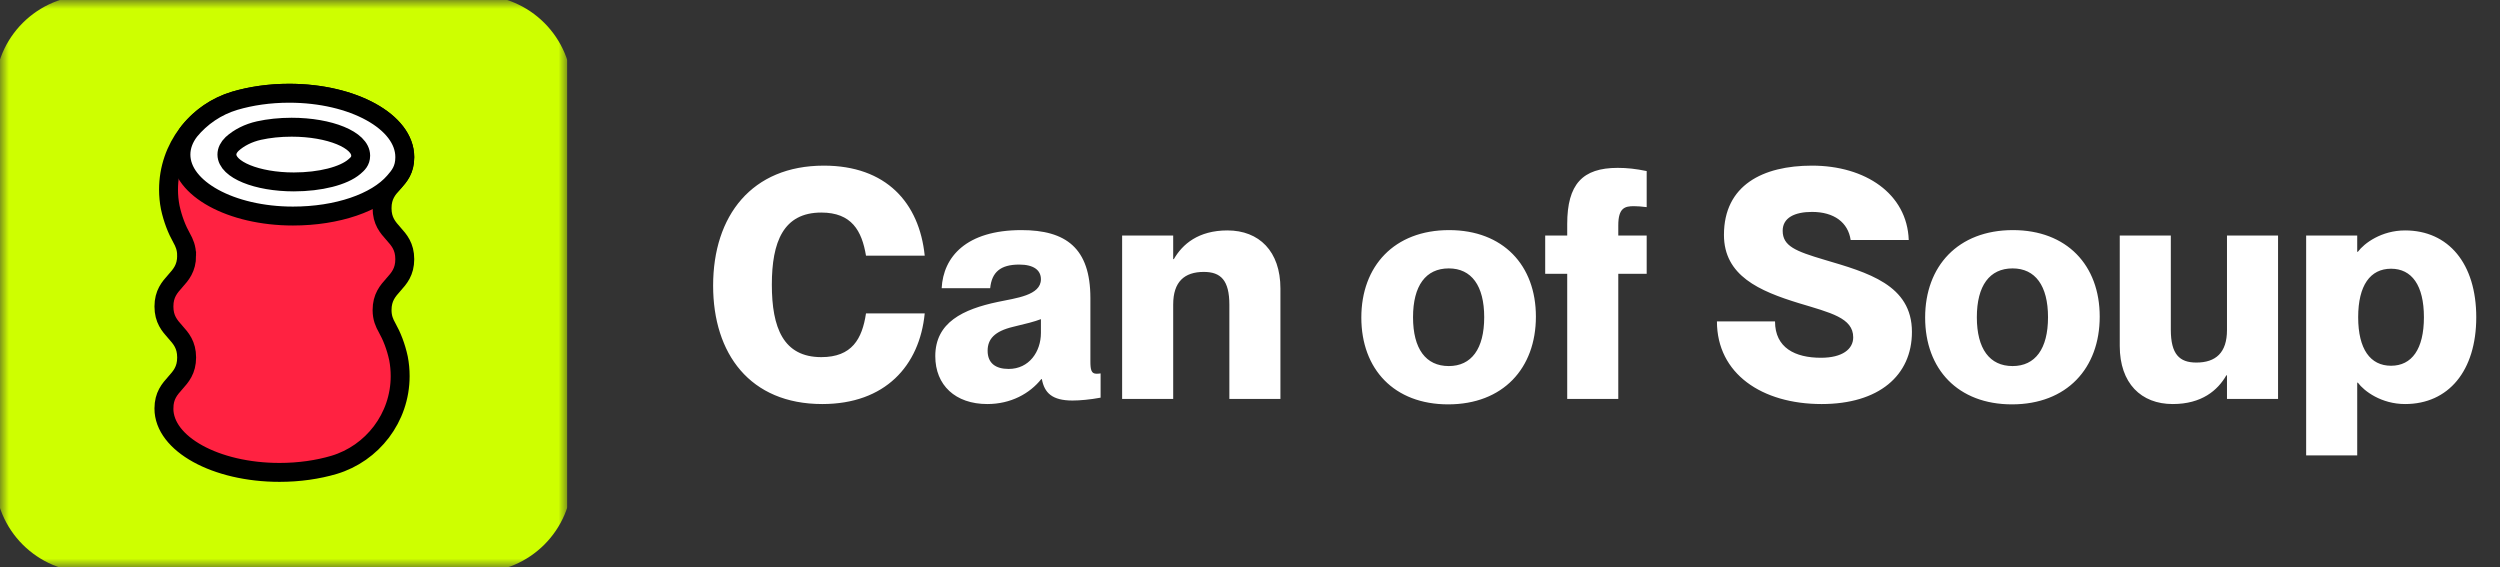
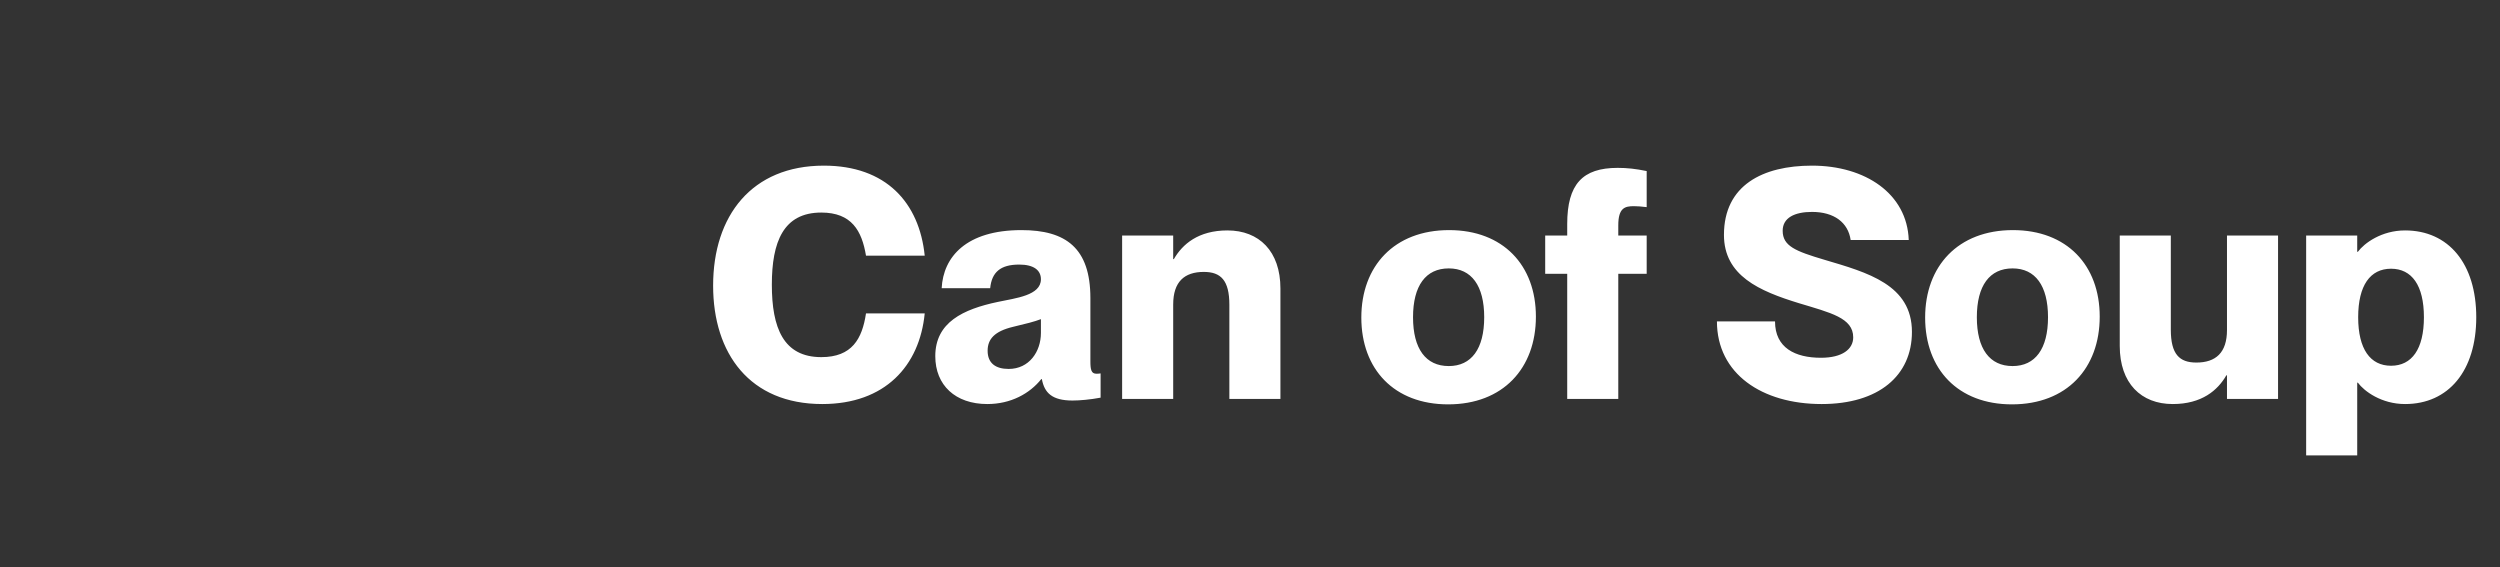
<svg xmlns="http://www.w3.org/2000/svg" width="141" height="32" viewBox="0 0 141 32" fill="none">
  <rect x="0" y="0" width="141" height="32" fill="#333333" stroke="none" />
  <g clip-path="url(#clip0_1942_10382)">
    <mask id="mask0_1942_10382" style="mask-type:luminance" maskUnits="userSpaceOnUse" x="0" y="0" width="32" height="32">
      <path d="M32 0H0V32H32V0Z" fill="white" />
    </mask>
    <g mask="url(#mask0_1942_10382)">
-       <path d="M32.264 5.065C32.264 2.119 29.876 -0.268 26.931 -0.268H5.052C2.107 -0.268 -0.281 2.119 -0.281 5.065V26.944C-0.281 29.889 2.107 32.277 5.052 32.277H26.931C29.876 32.277 32.264 29.889 32.264 26.944V5.065Z" fill="#CEFF00" />
      <path d="M22.829 8.859C22.829 6.871 19.911 5.259 16.31 5.259C15.198 5.259 14.15 5.413 13.234 5.685C11.081 6.33 9.505 8.331 9.505 10.694C9.505 11.036 9.538 11.37 9.601 11.693C9.744 12.36 9.98 12.954 10.244 13.422C10.391 13.684 10.525 13.977 10.525 14.412L10.526 14.413C10.526 15.85 9.246 15.85 9.246 17.287C9.246 18.724 10.526 18.724 10.526 20.161C10.526 21.598 9.246 21.598 9.246 23.035L9.245 23.044C9.245 25.032 12.164 26.643 15.764 26.643C16.877 26.643 17.925 26.489 18.841 26.218C20.994 25.573 22.569 23.572 22.569 21.209C22.569 20.867 22.537 20.533 22.474 20.209C22.331 19.543 22.095 18.948 21.83 18.48C21.683 18.219 21.549 17.926 21.549 17.491C21.549 16.054 22.829 16.054 22.829 14.617C22.829 13.18 21.549 13.18 21.549 11.743C21.549 10.306 22.829 10.306 22.829 8.869V8.859Z" fill="#FF2241" stroke="black" stroke-width="1.067" stroke-miterlimit="10" />
-       <path d="M22.233 10.258C22.538 9.914 22.83 9.555 22.83 8.869V8.859C22.83 6.871 19.912 5.259 16.311 5.259C15.199 5.259 14.151 5.413 13.235 5.685C12.224 5.987 11.341 6.589 10.688 7.386L10.687 7.388C10.376 7.798 10.204 8.247 10.204 8.719C10.204 10.633 13.033 12.185 16.522 12.185C19.026 12.186 21.217 11.428 22.233 10.258Z" fill="white" stroke="black" stroke-width="1.067" stroke-miterlimit="10" />
      <path d="M19.985 9.401C20.167 9.247 20.342 9.088 20.342 8.782V8.778C20.342 7.892 18.598 7.175 16.447 7.175C15.782 7.175 15.156 7.243 14.608 7.364C14.005 7.499 13.477 7.767 13.087 8.122L13.086 8.123C12.9 8.305 12.798 8.506 12.798 8.716C12.798 9.568 14.488 10.26 16.572 10.26C18.069 10.259 19.378 9.921 19.985 9.401Z" fill="white" stroke="black" stroke-width="1.067" stroke-miterlimit="10" />
    </g>
  </g>
  <path d="M46.376 22.788C42.29 22.788 40.22 19.944 40.22 16.11C40.22 12.168 42.398 9.342 46.466 9.342C49.976 9.342 51.848 11.43 52.154 14.418H48.842C48.608 13.014 48.032 11.988 46.322 11.988C44.18 11.988 43.532 13.644 43.532 16.056C43.532 18.486 44.18 20.142 46.322 20.142C48.05 20.142 48.626 19.116 48.842 17.676H52.154C51.866 20.628 49.922 22.788 46.376 22.788ZM55.684 22.788C53.884 22.788 52.75 21.726 52.75 20.088C52.75 18.18 54.316 17.442 56.278 17.028C57.286 16.812 58.708 16.668 58.708 15.75C58.708 15.246 58.312 14.922 57.484 14.922C56.422 14.922 55.936 15.354 55.846 16.254H53.11C53.2 14.49 54.496 12.978 57.61 12.978C60.112 12.978 61.498 13.986 61.498 16.812V20.376C61.498 20.862 61.552 21.078 61.84 21.078C61.912 21.078 61.966 21.078 62.074 21.06V22.428C61.498 22.536 60.904 22.59 60.49 22.59C59.338 22.59 58.906 22.158 58.762 21.384H58.726C58.078 22.194 57.016 22.788 55.684 22.788ZM56.89 20.808C58.042 20.808 58.708 19.836 58.708 18.774V18C58.33 18.144 57.898 18.252 57.142 18.432C56.08 18.684 55.702 19.134 55.702 19.782C55.702 20.484 56.152 20.808 56.89 20.808ZM69.228 12.996C71.01 12.996 72.216 14.166 72.216 16.272V22.5H69.336V17.19C69.336 15.804 68.85 15.336 67.896 15.336C66.798 15.336 66.168 15.894 66.168 17.172V22.5H63.288V13.284H66.168V14.616H66.204C66.69 13.77 67.59 12.996 69.228 12.996ZM81.675 22.806C78.633 22.806 76.779 20.826 76.779 17.91C76.779 15.012 78.633 12.978 81.729 12.978C84.771 12.978 86.625 14.958 86.625 17.856C86.625 20.772 84.771 22.806 81.675 22.806ZM81.711 20.646C82.989 20.646 83.709 19.674 83.709 17.892C83.709 16.11 82.989 15.138 81.711 15.138C80.415 15.138 79.695 16.11 79.695 17.892C79.695 19.674 80.415 20.646 81.711 20.646ZM92.153 11.628C91.649 11.628 91.271 11.718 91.271 12.708V13.284H92.873V15.444H91.271V22.5H88.391V15.444H87.149V13.284H88.391V12.636C88.391 10.386 89.255 9.468 91.235 9.468C91.775 9.468 92.261 9.522 92.873 9.648V11.682C92.531 11.646 92.387 11.628 92.153 11.628ZM102.739 22.788C99.373 22.788 96.835 21.078 96.835 18.126H100.111C100.111 19.62 101.245 20.178 102.703 20.178C103.909 20.178 104.521 19.692 104.521 19.026C104.521 17.928 103.243 17.64 101.461 17.1C99.229 16.416 97.231 15.552 97.231 13.248C97.231 10.44 99.427 9.342 102.199 9.342C105.205 9.342 107.563 10.926 107.653 13.536H104.377C104.233 12.546 103.441 11.952 102.199 11.952C101.227 11.952 100.543 12.276 100.543 13.014C100.543 13.878 101.263 14.166 102.901 14.652C105.331 15.372 107.833 16.056 107.833 18.72C107.833 21.186 105.961 22.788 102.739 22.788ZM113.474 22.806C110.432 22.806 108.578 20.826 108.578 17.91C108.578 15.012 110.432 12.978 113.528 12.978C116.57 12.978 118.424 14.958 118.424 17.856C118.424 20.772 116.57 22.806 113.474 22.806ZM113.51 20.646C114.788 20.646 115.508 19.674 115.508 17.892C115.508 16.11 114.788 15.138 113.51 15.138C112.214 15.138 111.494 16.11 111.494 17.892C111.494 19.674 112.214 20.646 113.51 20.646ZM125.602 18.612V13.284H128.482V22.5H125.602V21.168H125.566C125.08 22.014 124.18 22.788 122.542 22.788C120.76 22.788 119.554 21.618 119.554 19.512V13.284H122.434V18.594C122.434 19.98 122.92 20.448 123.874 20.448C124.972 20.448 125.602 19.89 125.602 18.612ZM135.647 12.996C138.095 12.996 139.661 14.868 139.661 17.892C139.661 20.916 138.095 22.788 135.647 22.788C134.315 22.788 133.343 22.068 132.983 21.582H132.947V25.686H130.067V13.284H132.947V14.202H132.983C133.343 13.716 134.315 12.996 135.647 12.996ZM134.855 20.628C136.025 20.628 136.709 19.692 136.709 17.892C136.709 16.092 136.025 15.156 134.855 15.156C133.685 15.156 133.001 16.092 133.001 17.892C133.001 19.692 133.685 20.628 134.855 20.628Z" fill="white" />
  <defs>
    <clipPath id="clip0_1942_10382">
-       <rect width="32" height="32" fill="white" />
-     </clipPath>
+       </clipPath>
  </defs>
</svg>